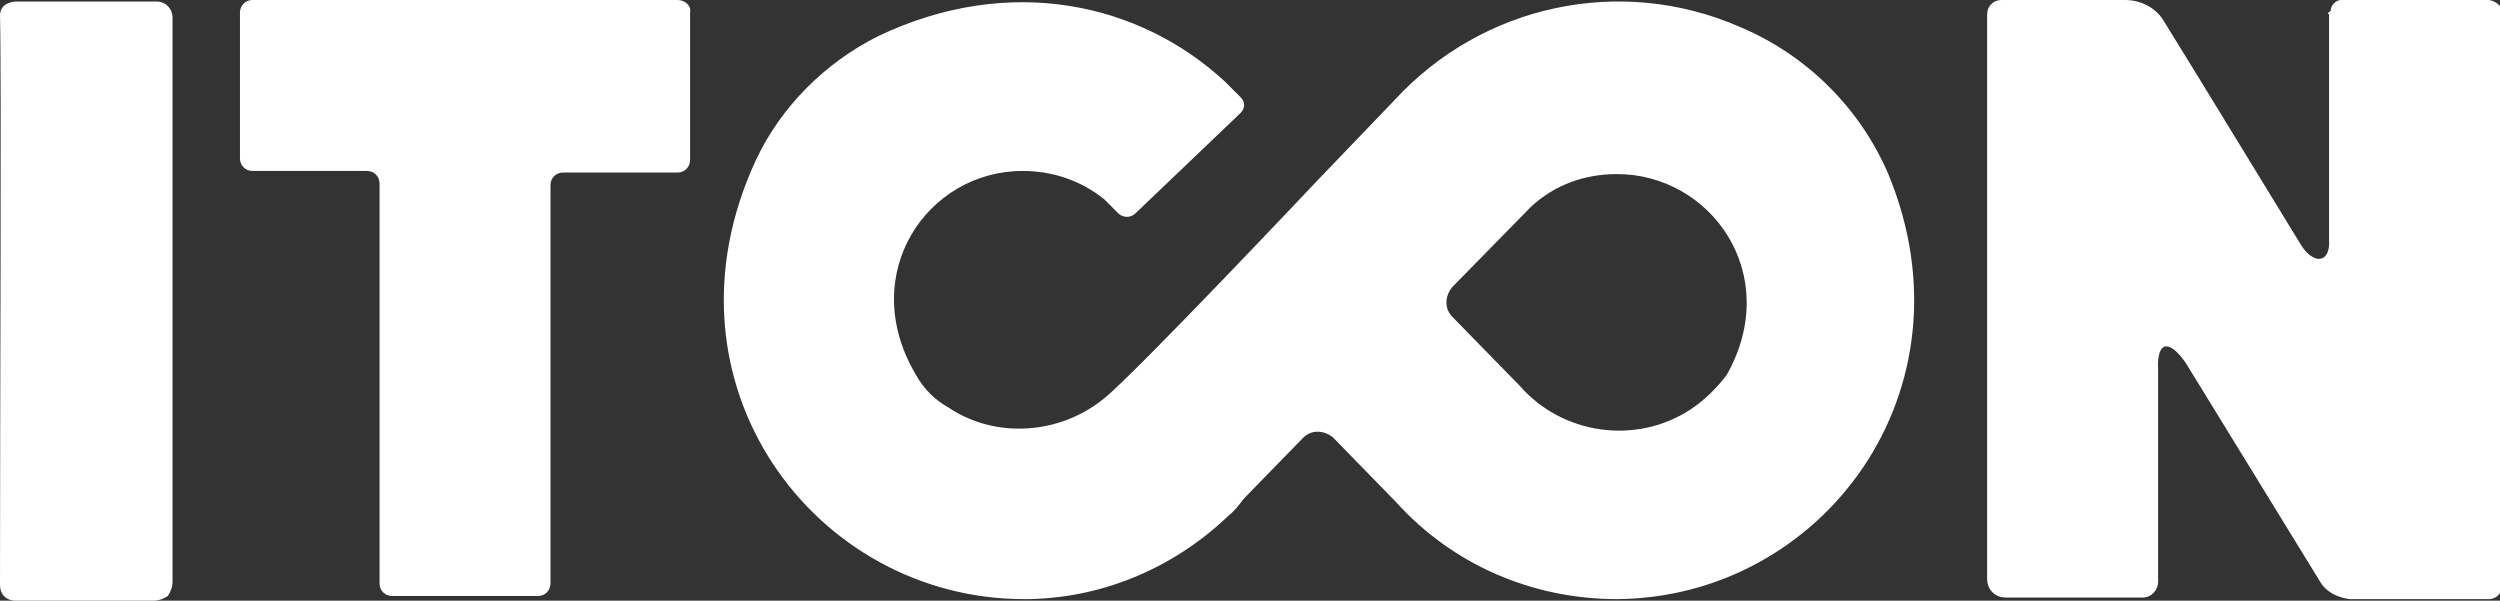
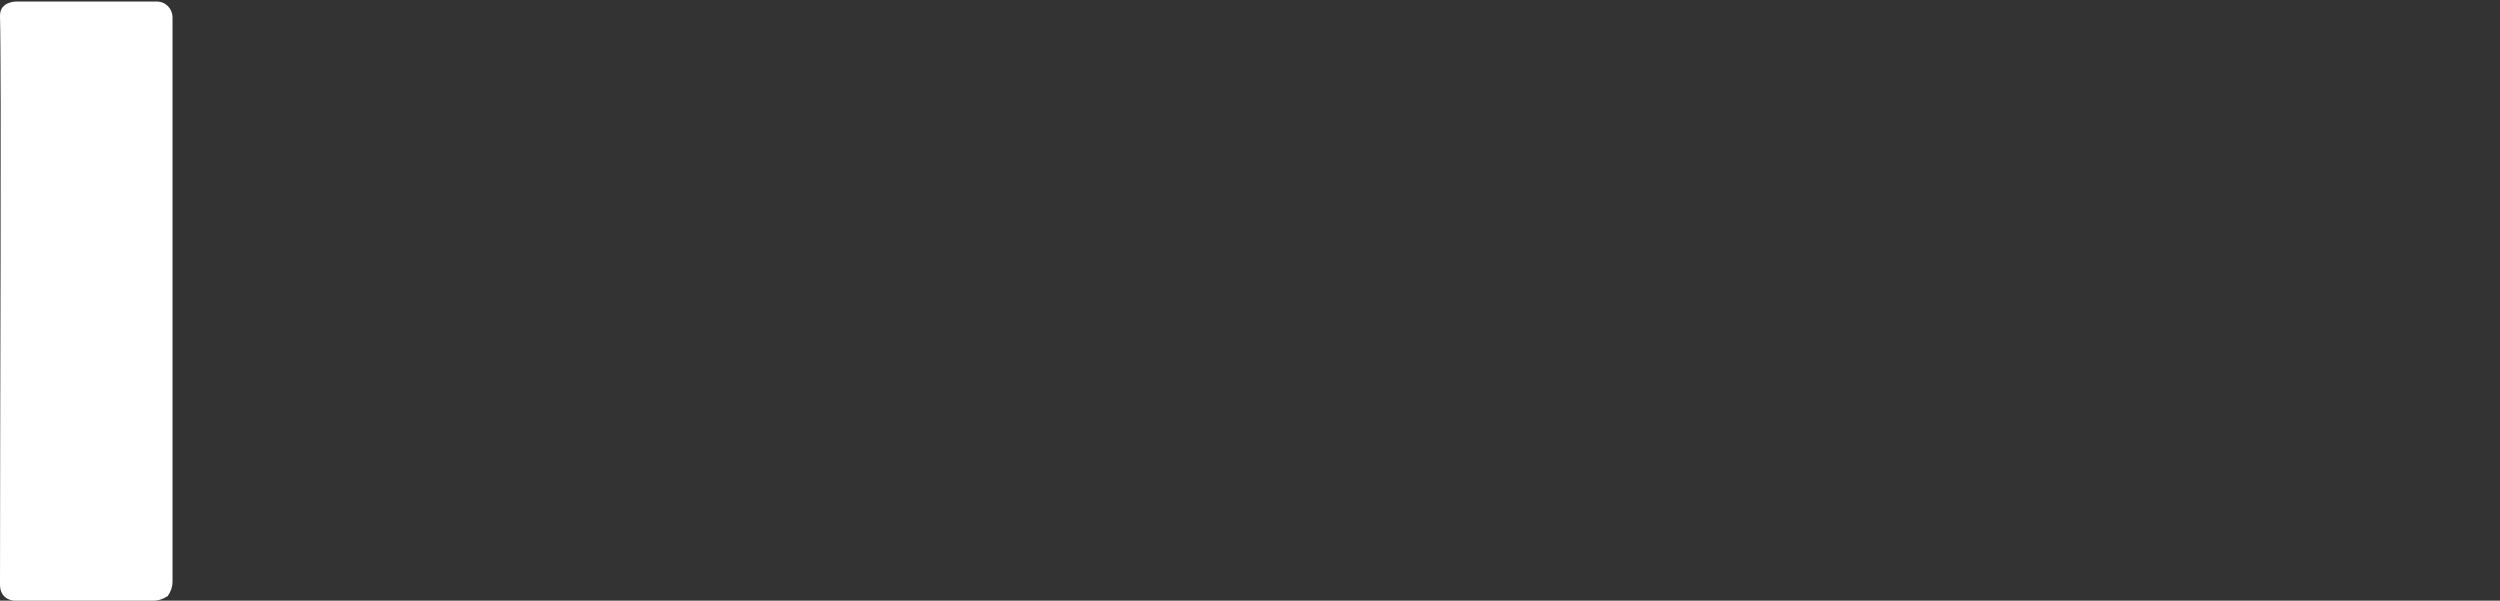
<svg xmlns="http://www.w3.org/2000/svg" id="Layer_1" x="0px" y="0px" viewBox="0 0 159.4 38.3" style="enable-background:new 0 0 159.4 38.3;" xml:space="preserve">
  <rect x="0" y="0" width="159.4" height="38.3" fill="#333333" stroke="none" />
  <style type="text/css">	.st0{fill:#FFFFFF;}</style>
  <g id="můj_ITCON_jiné_barvy" transform="translate(-50.12 -49.25)">
    <g id="duhová" transform="translate(50.12 49.25)">
      <path id="Path_14" class="st0" d="M9.8,38.3H1c-0.6,0-1-0.4-1-1c0,0,0,0,0,0C0,26.3,0.1,4.5,0,1c0-0.9,1-0.9,1-0.9h9   c0.6,0,1,0.5,1,1v0c0,4.8,0,24.7,0,36c0,0.3-0.1,0.6-0.3,0.9C10.4,38.2,10.1,38.3,9.8,38.3z" />
-       <path id="Path_15" class="st0" d="M43.2,0H16.1c-0.5,0-0.8,0.4-0.8,0.8l0,0v9.3c0,0.5,0.4,0.8,0.8,0.8l0,0h7.3   c0.5,0,0.8,0.4,0.8,0.8v25.5c0,0.5,0.4,0.8,0.8,0.8h9.3c0.5,0,0.8-0.4,0.8-0.8c0,0,0,0,0,0V11.8c0-0.5,0.4-0.8,0.8-0.8h7.3   c0.5,0,0.8-0.4,0.8-0.8V0.8C44.1,0.4,43.7,0,43.2,0z" />
-       <path id="Path_16" class="st0" d="M110.9,1.7c-7.6-3.3-16.4-1.4-22,4.7l-4.8,5v0c0,0-11.8,12.5-13.7,14c-2.8,2.3-6.9,2.6-9.9,0.6   c-0.9-0.5-1.6-1.2-2.1-2.1c-3.8-6.4,0.7-13,6.8-13c1.9,0,3.7,0.6,5.2,1.8l0.4,0.4c0.1,0.1,0.3,0.3,0.5,0.5c0.3,0.3,0.8,0.3,1.1,0   l6.7-6.4c0.3-0.3,0.3-0.7,0-1c0,0,0,0,0,0l-1-1c-5.4-5-13.7-6.9-22.1-2.9c-3.4,1.7-6.2,4.5-7.8,7.9c-6.6,14.2,3.7,28,17.1,28   c4.8,0,9.4-1.9,12.9-5.2l0,0l0.1-0.1c0.4-0.3,0.7-0.7,1-1.1l3.8-3.9c0.5-0.5,1.3-0.5,1.9,0c0,0,0,0,0,0l4,4.1l0,0   c3.6,4,8.7,6.2,14.1,6.2c13.1-0.1,23-13.3,17.3-27.1C118.6,6.9,115.2,3.5,110.9,1.7z M107.8,26.1c-3.5,2.3-8.2,1.6-10.9-1.5   l-4.3-4.4c-0.5-0.5-0.5-1.3,0-1.9l5-5.1l0,0c1.5-1.4,3.4-2.1,5.5-2.1c6,0,10.6,6.4,7,12.8C109.5,24.7,108.7,25.5,107.8,26.1   L107.8,26.1z" />
-       <path id="Path_17" class="st0" d="M148.5,0.9c0,0,0,14.3,0,14.4c0.1,1.5-1,1.6-1.8,0.3c-0.5-0.8-6.4-10.5-8.7-14.2   c-0.5-0.9-1.5-1.4-2.5-1.4h-7.9c-0.5,0-0.9,0.4-0.9,0.9v36c0,0.7,0.5,1.2,1.2,1.2h8.7c0.6,0,1-0.5,1-1c0,0,0,0,0,0V23.6   c-0.1-2,0.8-1.9,1.8-0.4l8.6,14c0.4,0.6,1.1,0.9,1.8,1l8.9,0c0.4,0,0.8-0.3,0.8-0.8c0,0,0,0,0,0l0.1-36.2c0.1-0.6-0.3-1.1-0.9-1.2   c-0.1,0-0.2,0-0.3,0l-8.9,0c-0.5-0.1-0.9,0.3-0.9,0.7C148.4,0.8,148.4,0.9,148.5,0.9z" />
    </g>
  </g>
</svg>